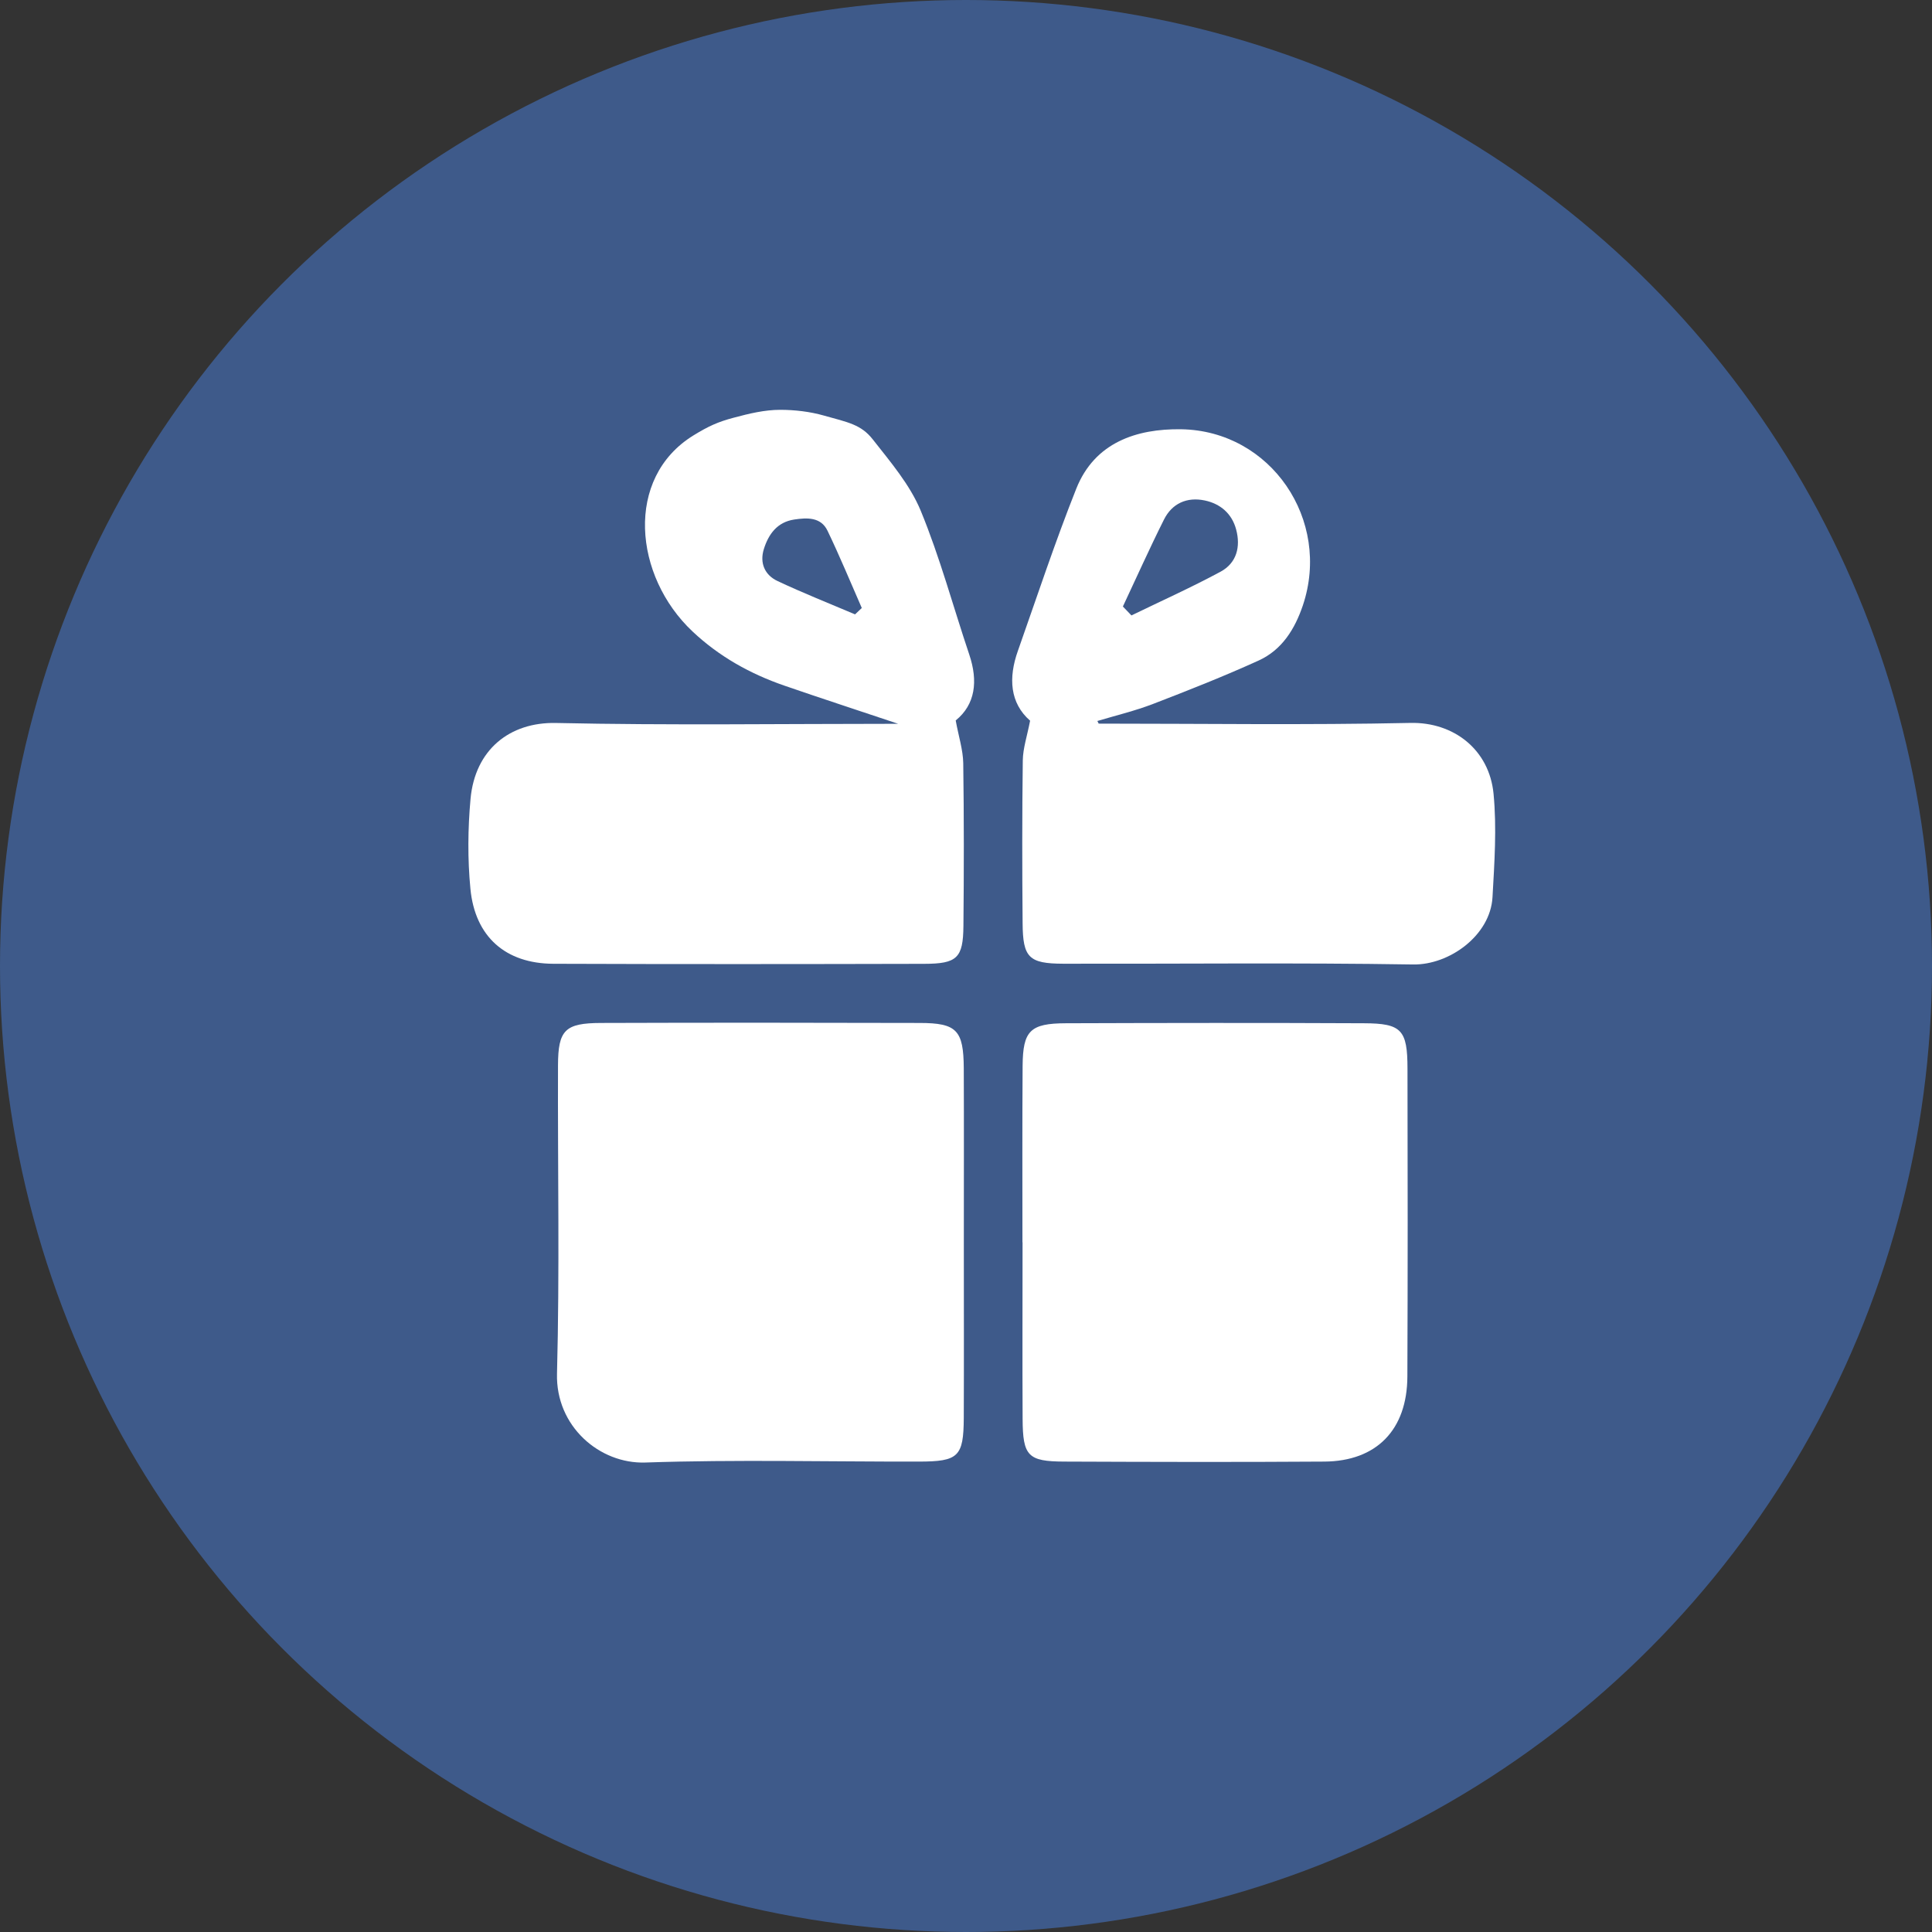
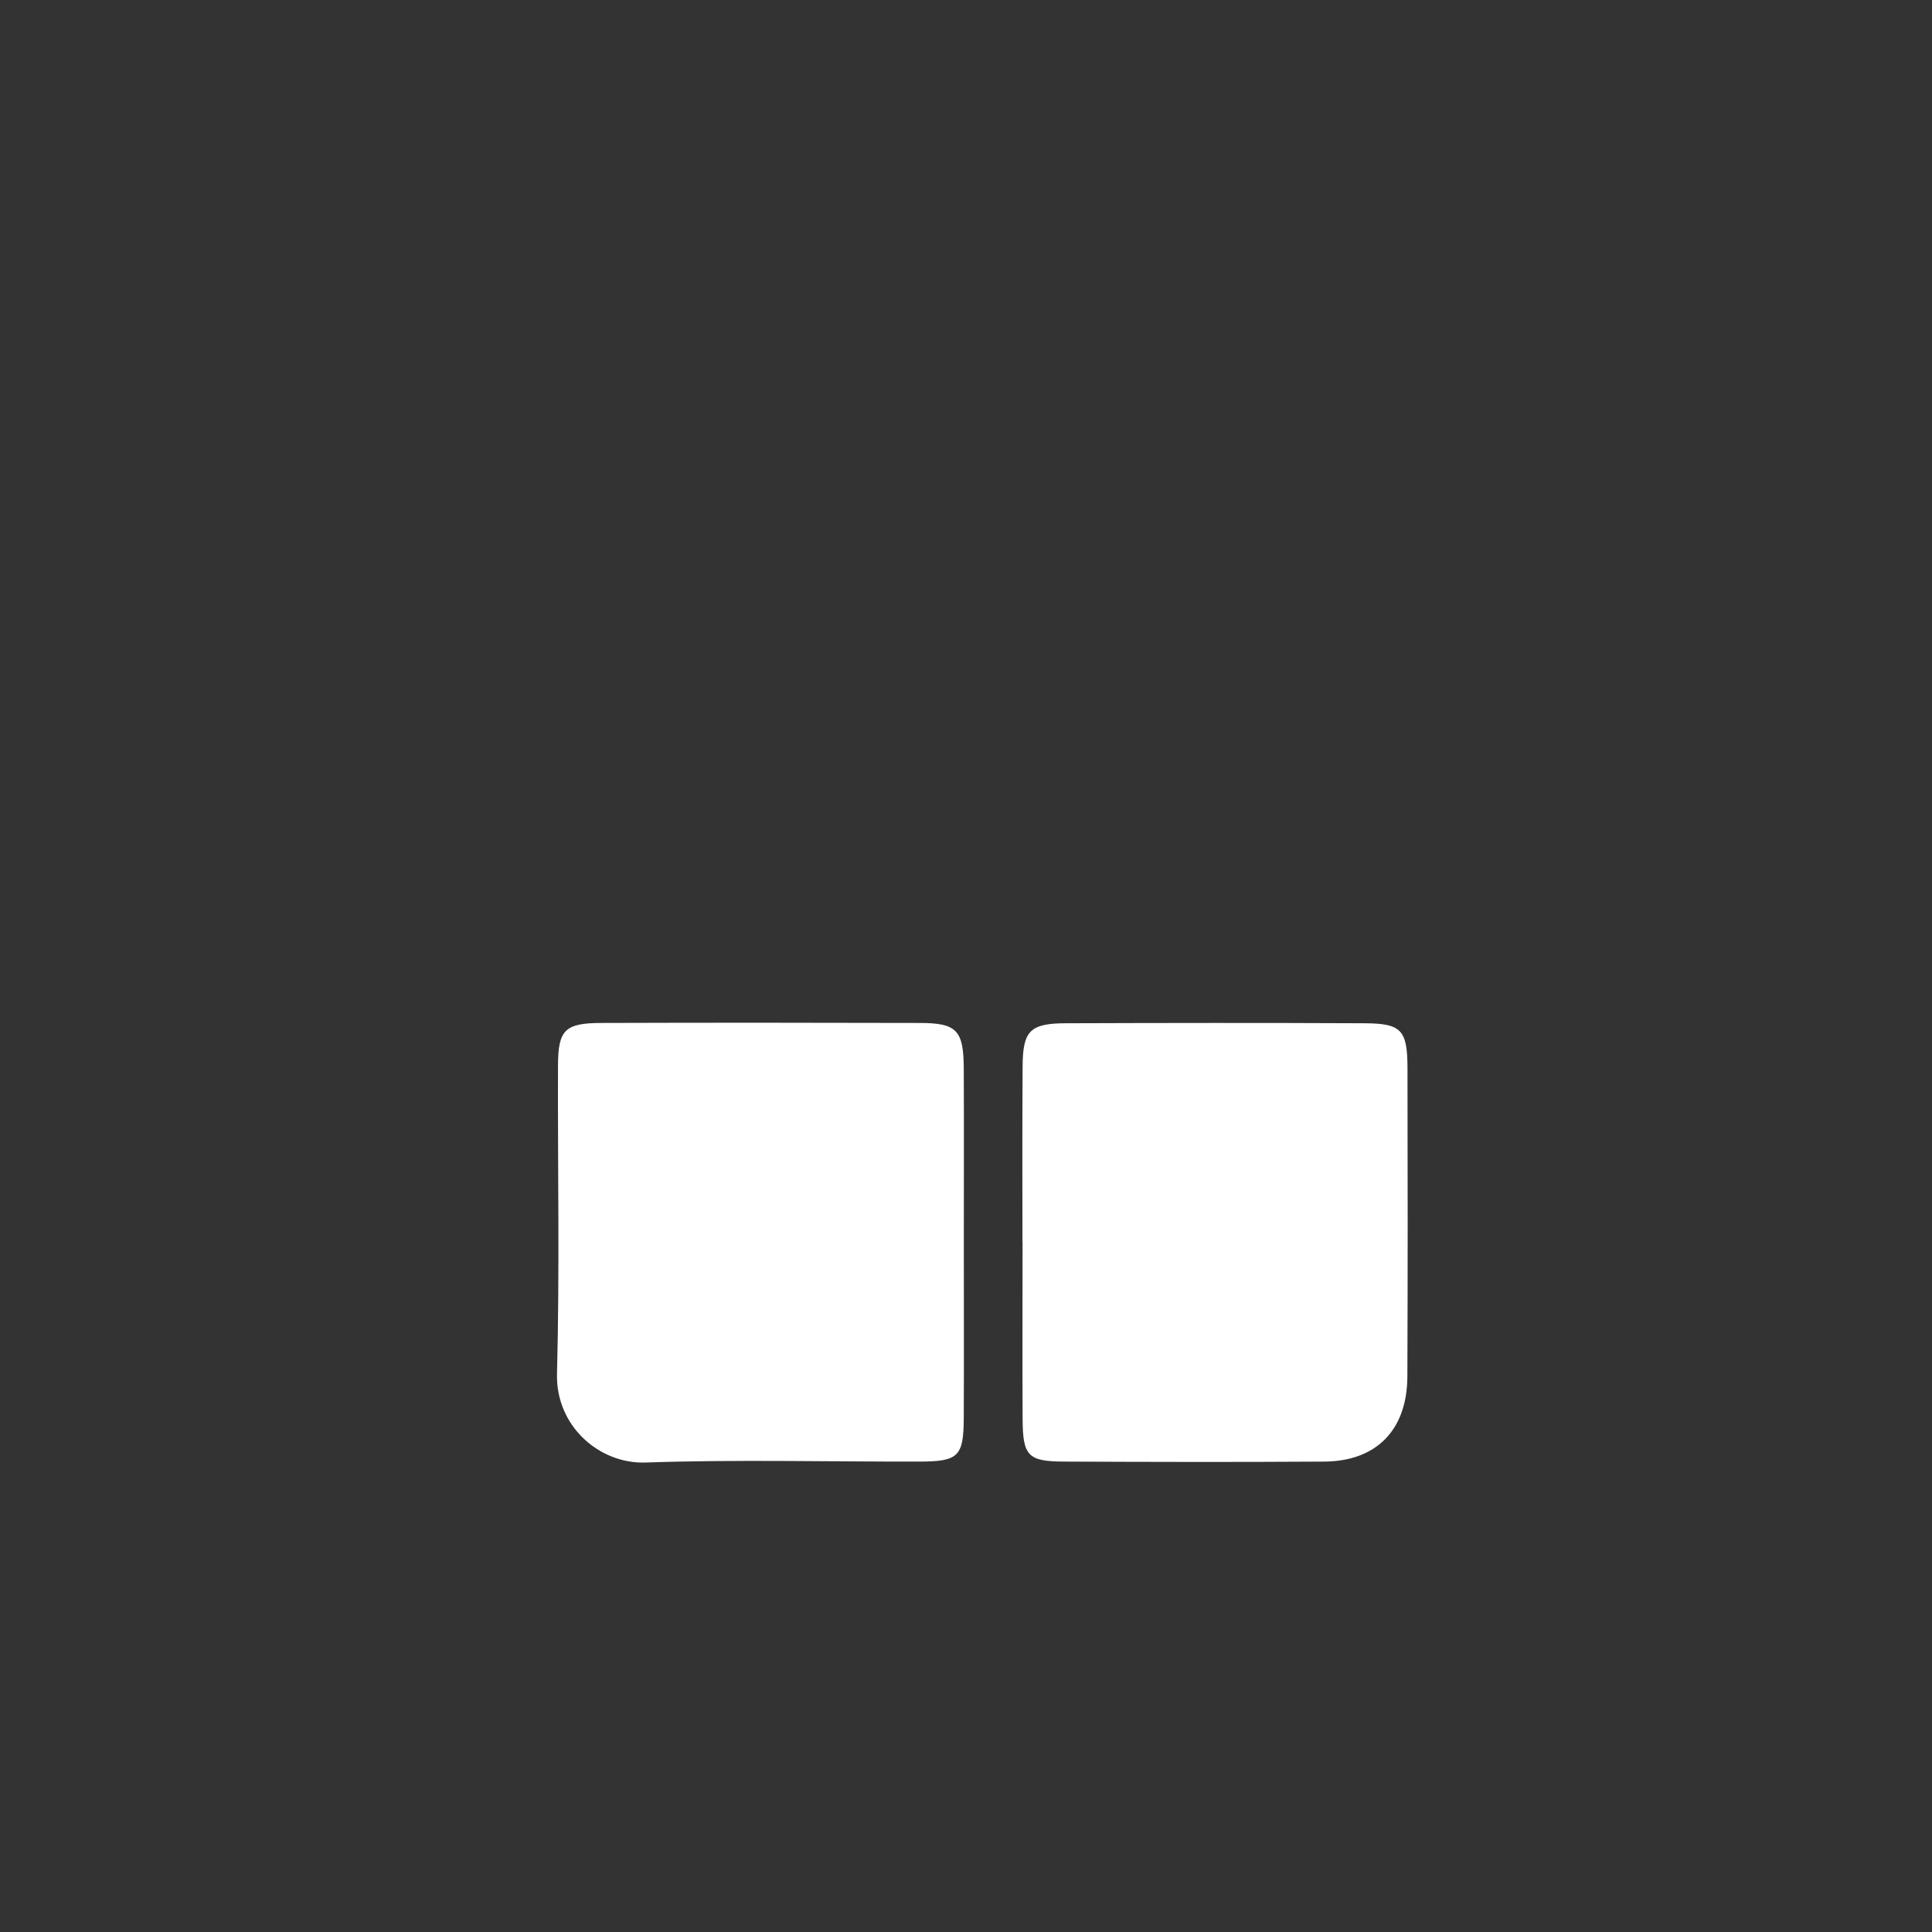
<svg xmlns="http://www.w3.org/2000/svg" width="33" height="33" viewBox="0 0 33 33" fill="none">
  <rect x="0" y="0" width="33" height="33" fill="#333333" stroke="none" />
-   <circle cx="16.5" cy="16.5" r="16.5" fill="#3E5A8A" />
-   <path d="M16.324 12.305C16.374 12.58 16.449 12.807 16.453 13.035C16.466 13.961 16.465 14.889 16.456 15.815C16.451 16.363 16.349 16.462 15.785 16.463C13.674 16.468 11.562 16.47 9.45 16.462C8.635 16.458 8.114 16.001 8.035 15.181C7.986 14.673 7.991 14.153 8.037 13.646C8.114 12.805 8.706 12.332 9.497 12.349C11.427 12.391 13.359 12.363 15.341 12.363C14.662 12.135 14.028 11.929 13.397 11.711C12.813 11.509 12.285 11.215 11.83 10.787C10.823 9.841 10.666 8.164 11.843 7.438C12.102 7.279 12.263 7.206 12.531 7.135C12.799 7.063 13.062 7 13.327 7C13.575 7 13.838 7.031 14.076 7.099C14.486 7.214 14.709 7.251 14.909 7.507C15.211 7.892 15.542 8.279 15.726 8.722C16.055 9.519 16.28 10.361 16.556 11.181C16.709 11.635 16.659 12.034 16.325 12.305H16.324ZM14.605 10.494C14.644 10.457 14.682 10.422 14.72 10.385C14.527 9.944 14.343 9.499 14.135 9.066C14.022 8.829 13.784 8.841 13.565 8.874C13.276 8.918 13.127 9.123 13.047 9.379C12.973 9.616 13.062 9.822 13.28 9.924C13.715 10.129 14.163 10.306 14.605 10.494Z" fill="white" />
  <path d="M16.463 21.265C16.463 22.251 16.466 23.236 16.462 24.222C16.458 24.88 16.371 24.964 15.699 24.965C14.14 24.968 12.58 24.928 11.023 24.981C10.243 25.007 9.49 24.364 9.514 23.462C9.56 21.708 9.525 19.953 9.531 18.198C9.533 17.593 9.651 17.475 10.265 17.473C12.08 17.467 13.896 17.468 15.711 17.473C16.343 17.474 16.458 17.597 16.462 18.248C16.466 19.254 16.463 20.259 16.463 21.265Z" fill="white" />
  <path d="M17.464 21.22C17.464 20.215 17.46 19.21 17.467 18.204C17.472 17.605 17.596 17.48 18.207 17.478C19.903 17.472 21.6 17.47 23.297 17.478C23.94 17.48 24.04 17.591 24.041 18.25C24.045 20.004 24.046 21.758 24.039 23.513C24.035 24.422 23.513 24.959 22.62 24.965C21.141 24.975 19.661 24.971 18.182 24.965C17.557 24.963 17.47 24.871 17.467 24.234C17.462 23.229 17.466 22.224 17.466 21.218L17.464 21.22Z" fill="white" />
-   <path d="M18.766 12.36C20.541 12.36 22.318 12.386 24.094 12.348C24.829 12.333 25.438 12.802 25.511 13.559C25.567 14.143 25.526 14.738 25.493 15.325C25.456 15.979 24.756 16.483 24.139 16.474C22.146 16.442 20.153 16.465 18.16 16.461C17.573 16.459 17.471 16.356 17.467 15.769C17.459 14.843 17.458 13.915 17.47 12.989C17.473 12.781 17.544 12.573 17.595 12.31C17.25 12.009 17.222 11.579 17.386 11.118C17.713 10.192 18.021 9.258 18.384 8.346C18.699 7.556 19.414 7.322 20.172 7.332C21.709 7.355 22.743 8.884 22.254 10.34C22.117 10.746 21.896 11.102 21.497 11.283C20.907 11.551 20.303 11.79 19.697 12.023C19.388 12.142 19.062 12.22 18.744 12.315C18.751 12.331 18.758 12.345 18.766 12.36ZM19.179 10.359C19.228 10.41 19.277 10.461 19.326 10.512C19.834 10.265 20.352 10.033 20.85 9.764C21.123 9.616 21.194 9.339 21.114 9.043C21.042 8.773 20.845 8.604 20.577 8.548C20.274 8.485 20.02 8.598 19.882 8.874C19.636 9.364 19.413 9.864 19.18 10.359H19.179Z" fill="white" />
</svg>